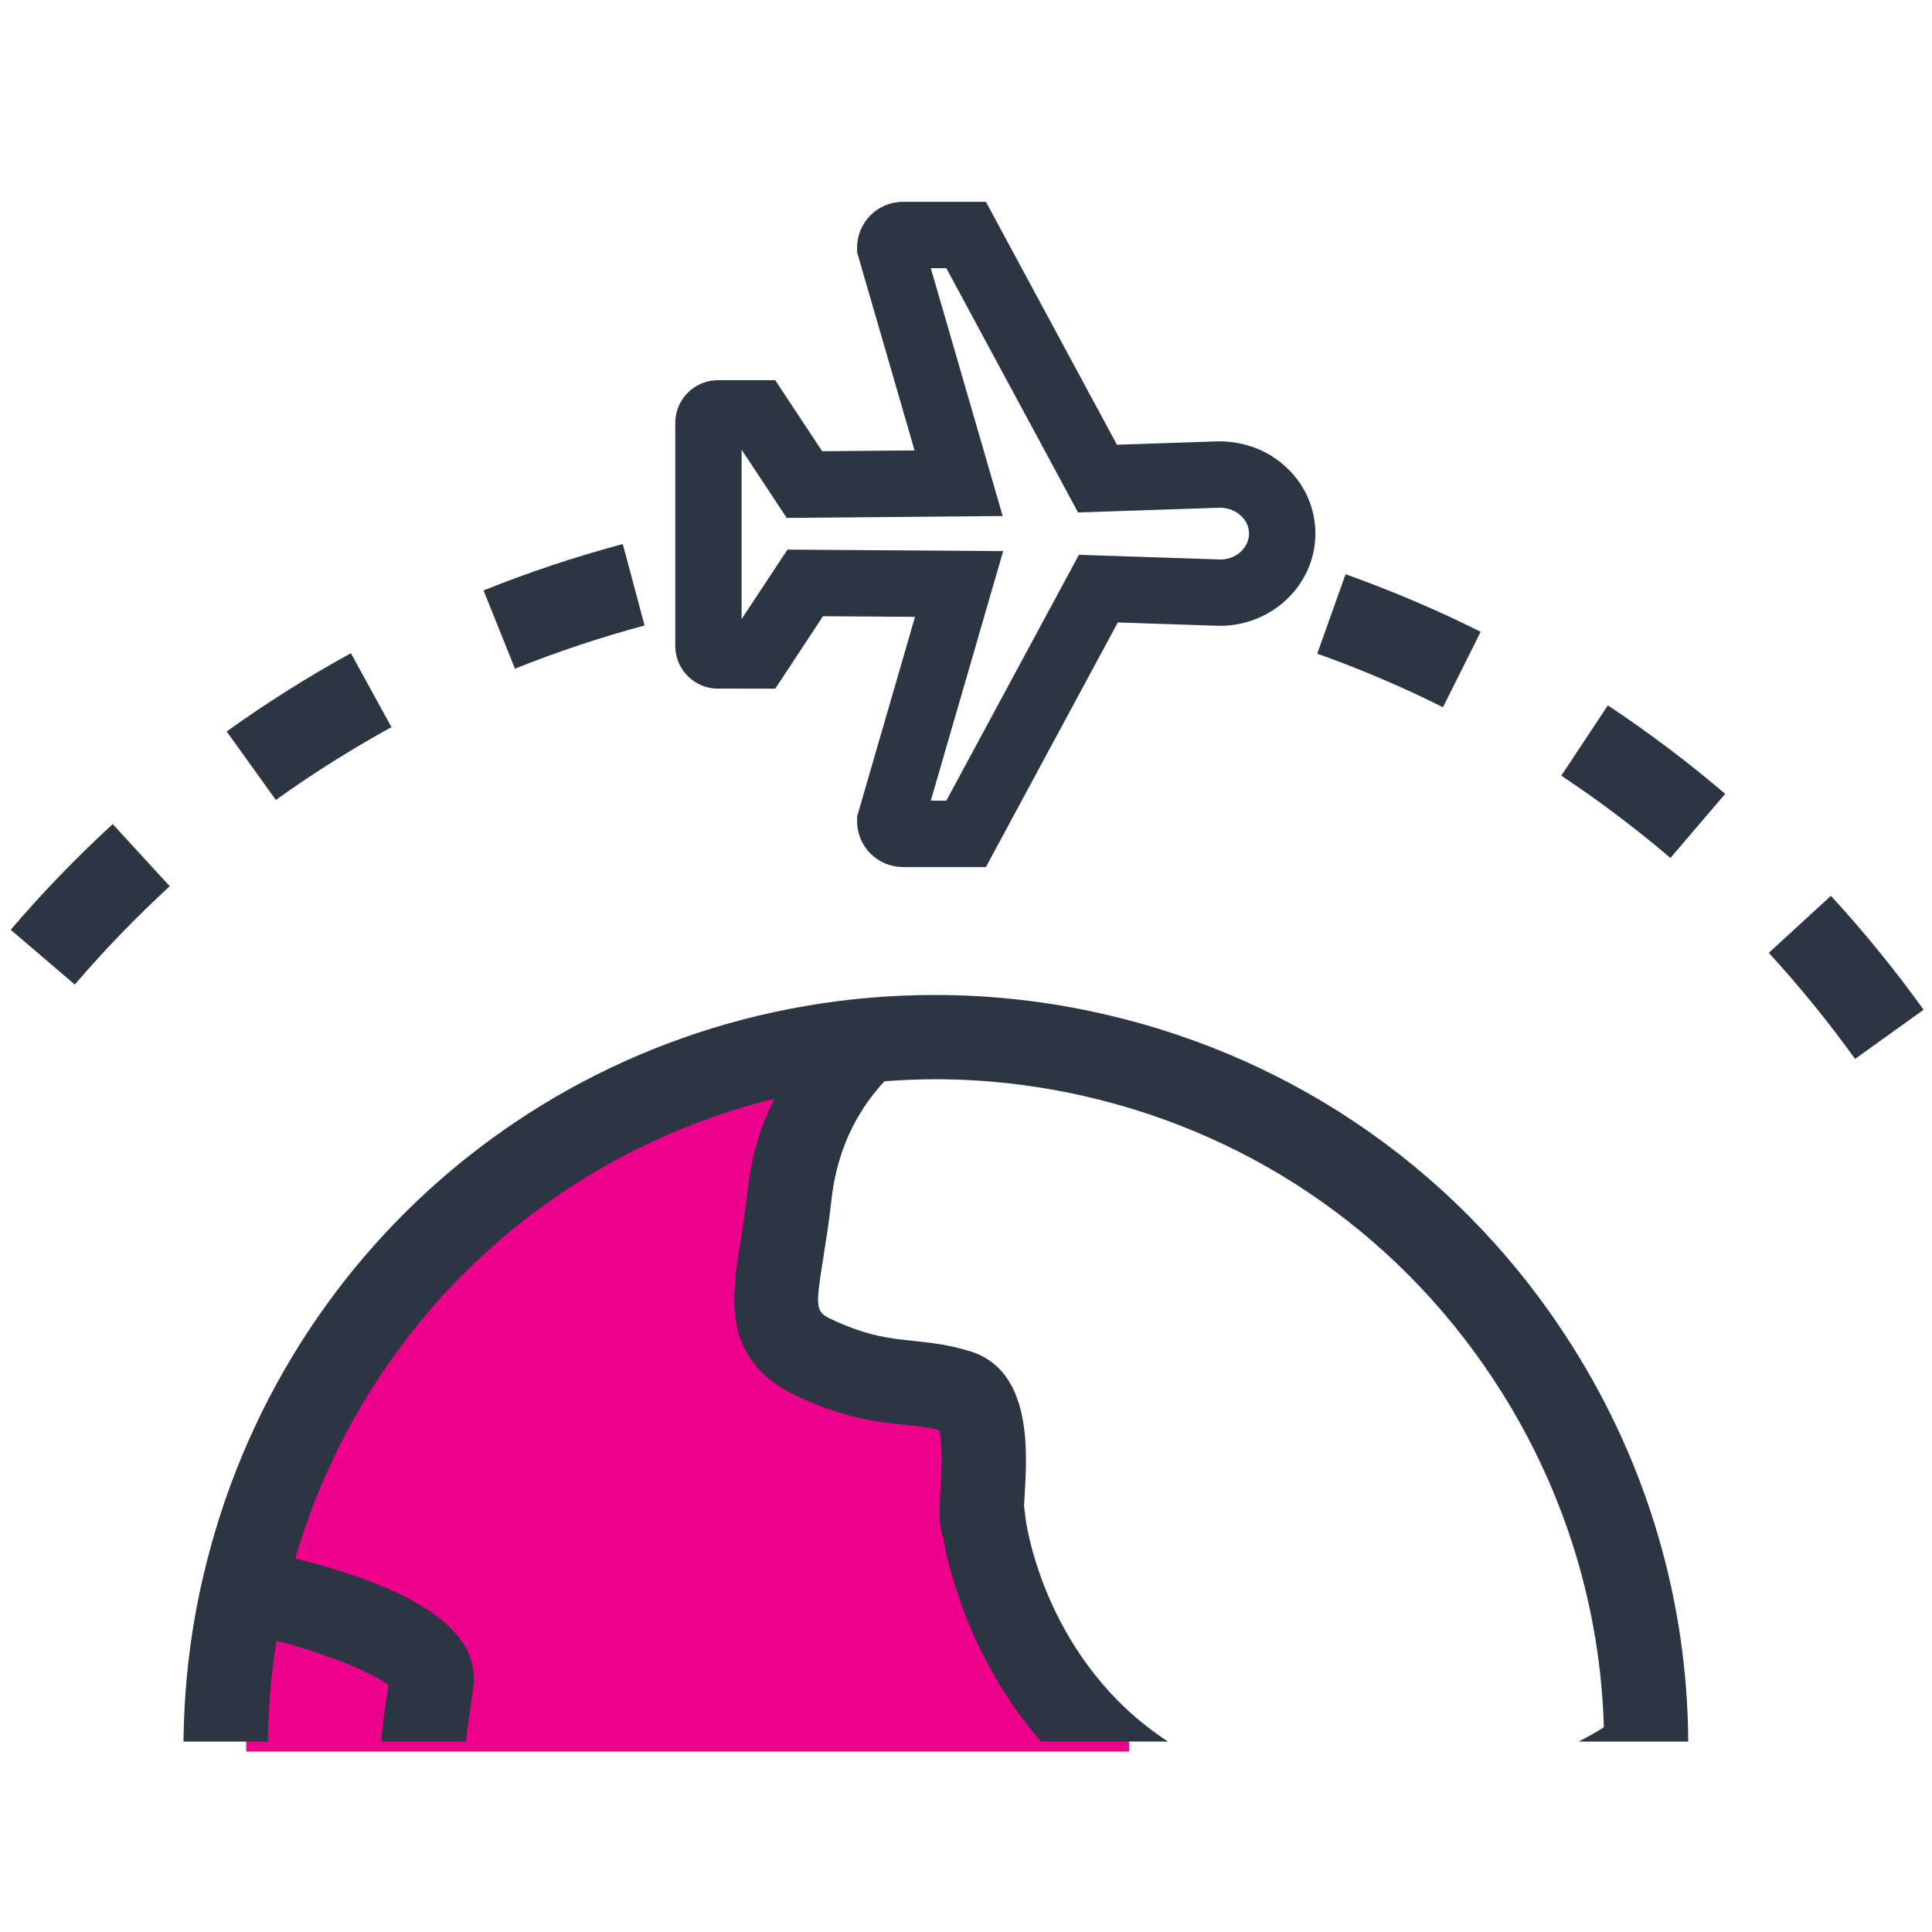
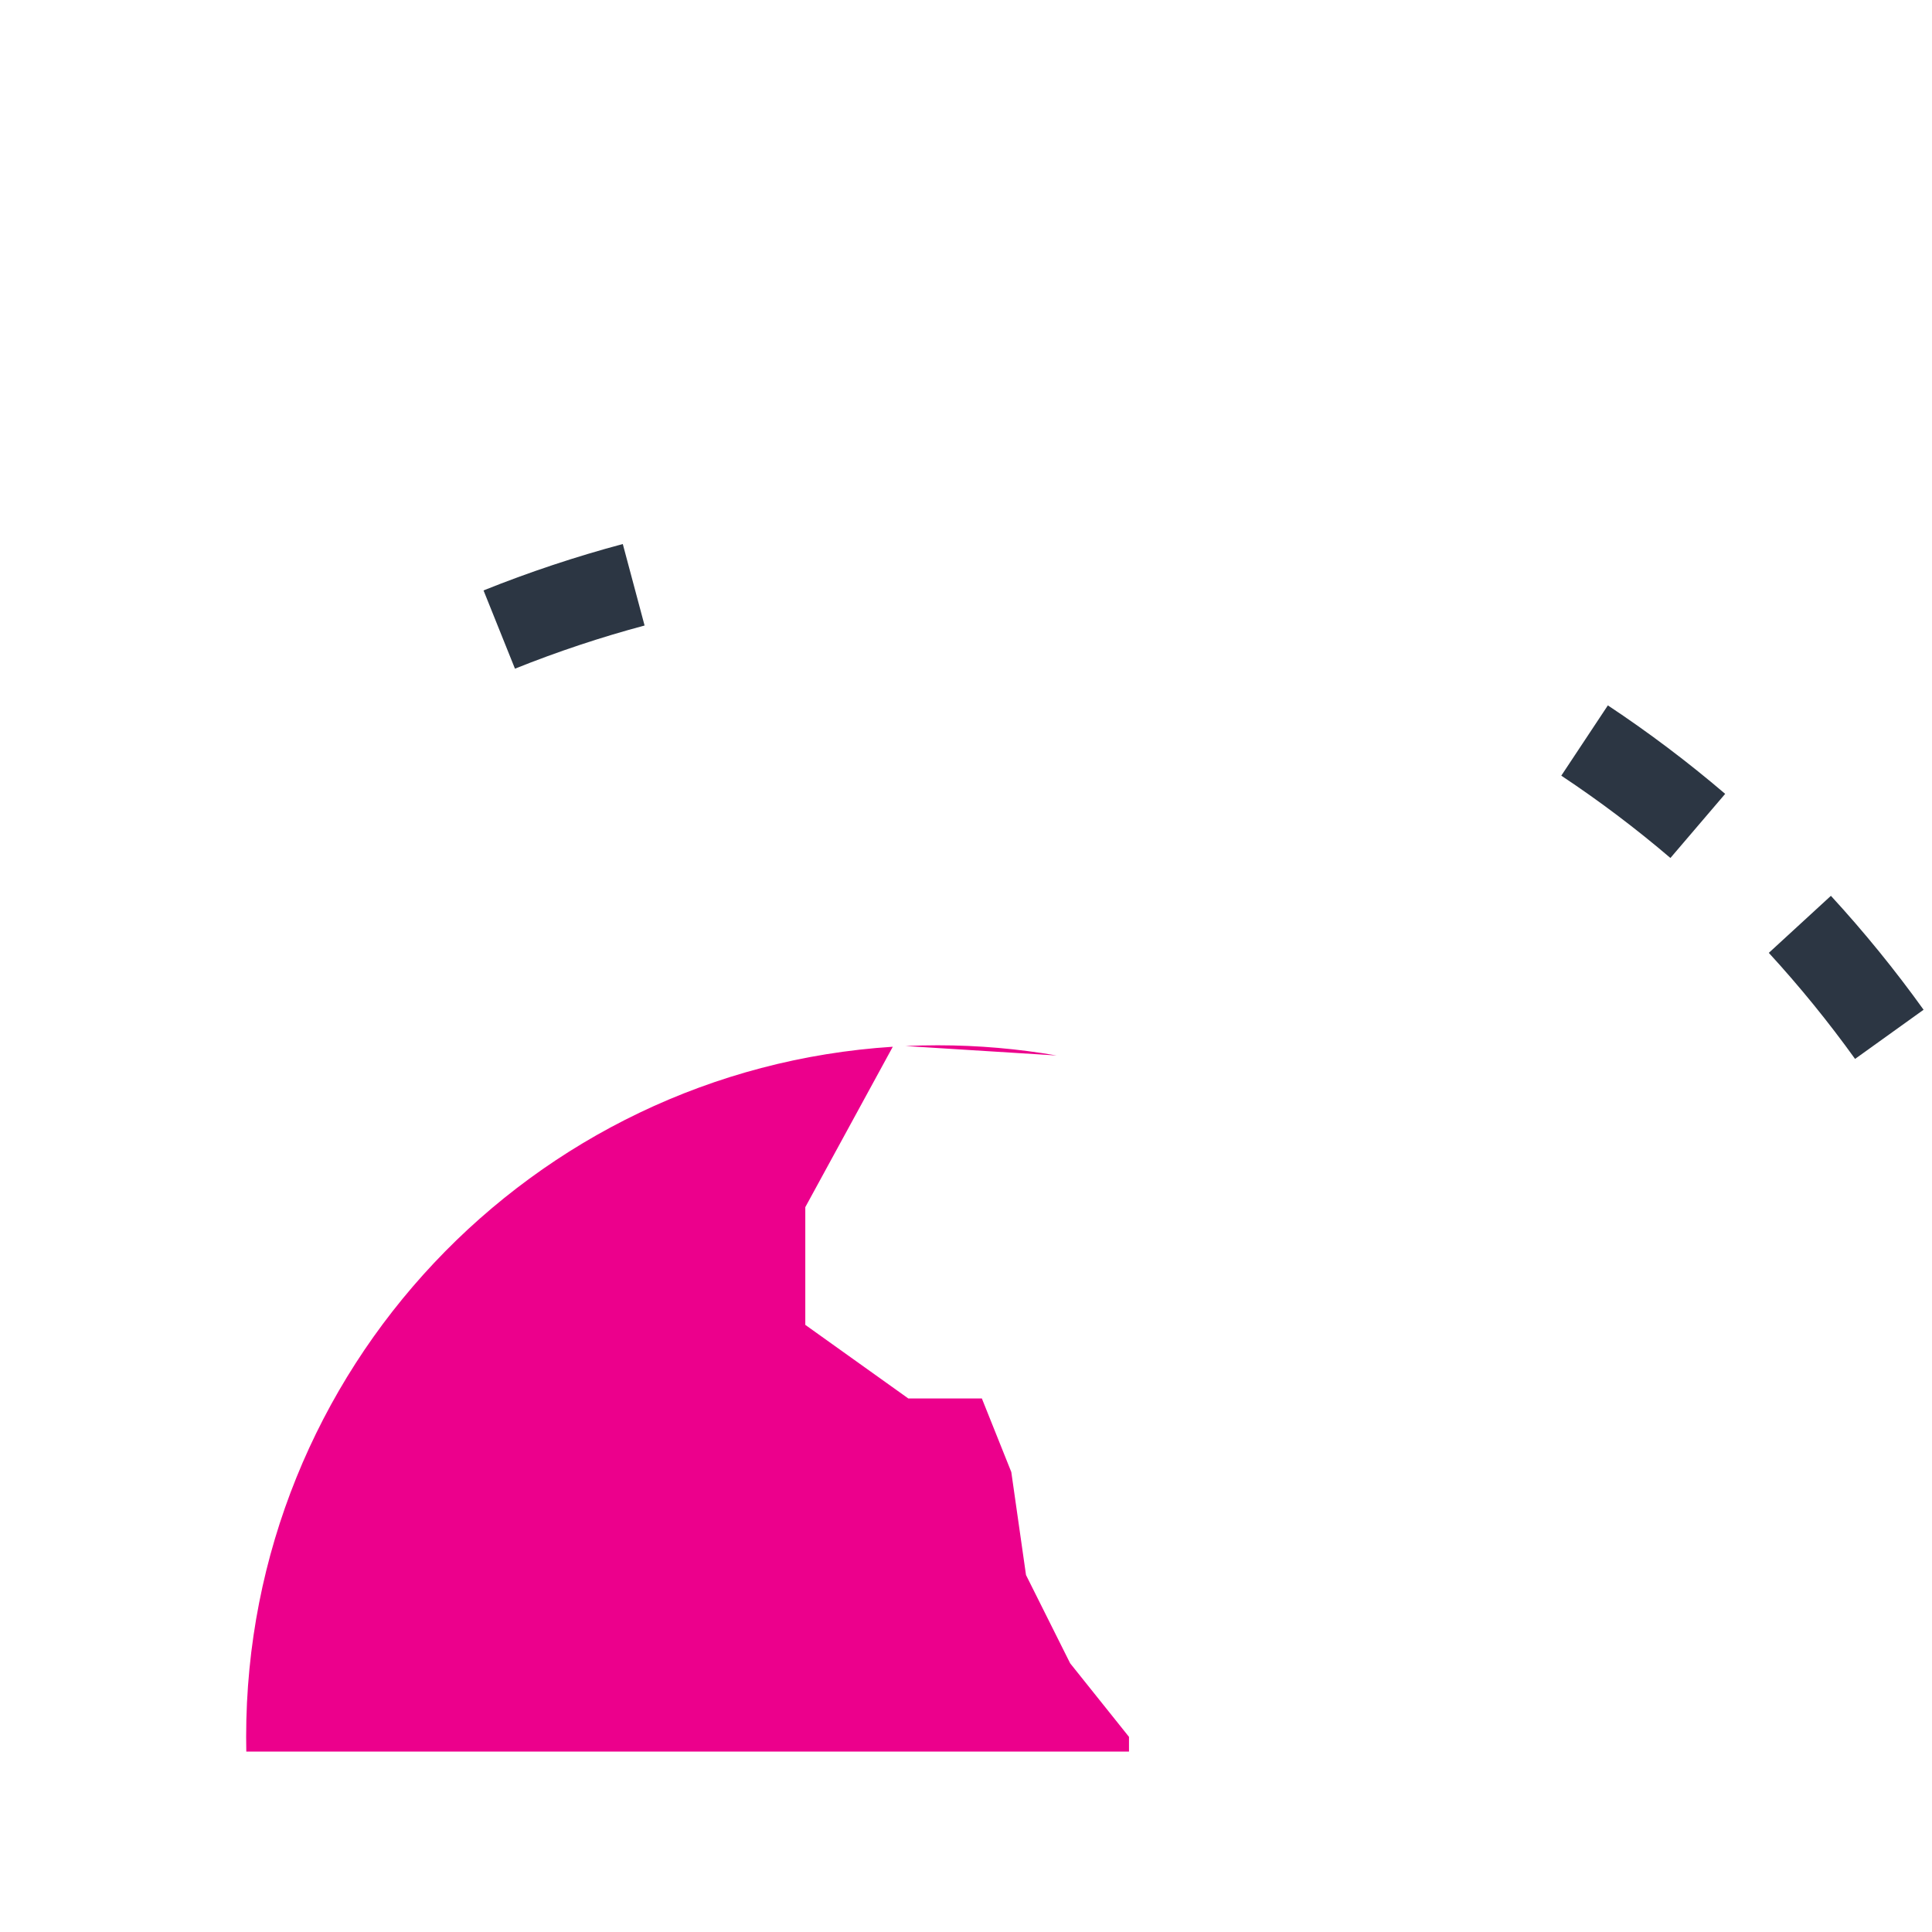
<svg xmlns="http://www.w3.org/2000/svg" width="101" height="101" viewBox="0 0 101 101" fill="none">
  <path fill-rule="evenodd" clip-rule="evenodd" d="M46.673 54.721L42.099 63.107V69.261L47.483 73.107H51.329L52.868 76.953L53.637 82.338L55.945 86.953L59.021 90.799V91.569H12.876C12.87 91.313 12.868 91.056 12.868 90.799C12.868 71.621 27.8 55.931 46.673 54.721ZM47.337 54.684L55.239 55.178C53.219 54.828 51.141 54.645 49.022 54.645C48.457 54.645 47.895 54.658 47.337 54.684Z" fill="#EC008C" />
  <g clip-path="url(#clip0)">
    <path d="M33.697 32.7L32.558 28.44C30.095 29.099 27.645 29.915 25.278 30.866L26.921 34.957C29.126 34.072 31.405 33.313 33.697 32.7Z" fill="#2C3643" />
-     <path d="M20.465 38.013L18.344 34.148C16.109 35.374 13.925 36.751 11.85 38.239L14.42 41.821C16.352 40.436 18.386 39.154 20.465 38.013Z" fill="#2C3643" />
-     <path d="M0.56 48.606L3.911 51.47C5.454 49.665 7.125 47.935 8.874 46.33L5.893 43.082C4.013 44.807 2.218 46.665 0.56 48.606Z" fill="#2C3643" />
    <path d="M95.715 46.831L92.469 49.813C94.076 51.564 95.593 53.429 96.978 55.357L100.56 52.787C99.072 50.714 97.443 48.71 95.715 46.831Z" fill="#2C3643" />
    <path d="M81.62 40.55C83.597 41.862 85.518 43.31 87.325 44.853L90.188 41.501C88.246 39.842 86.182 38.285 84.055 36.876L81.62 40.55Z" fill="#2C3643" />
-     <path d="M77.405 33.028C75.127 31.89 72.753 30.878 70.343 30.019L68.863 34.172C71.105 34.97 73.315 35.912 75.435 36.972L77.405 33.028Z" fill="#2C3643" />
-     <path d="M37.532 36L40.528 36.001L43.026 32.214L47.835 32.247L44.807 42.687V42.934C44.807 44.252 45.88 45.325 47.198 45.325H51.542L58.436 32.541L63.764 32.717C66.521 32.717 68.765 30.553 68.765 27.895C68.767 26.588 68.234 25.365 67.266 24.45C66.327 23.562 65.085 23.072 63.711 23.072C63.709 23.072 63.708 23.072 63.707 23.072L58.39 23.25L51.543 10.553L47.192 10.552C45.877 10.555 44.807 11.629 44.807 12.944V13.19L47.811 23.547L42.981 23.589L40.527 19.876L37.532 19.876C36.302 19.876 35.302 20.876 35.302 22.106V33.771C35.302 35.001 36.301 36 37.532 36ZM38.77 23.511H38.771L41.127 27.075L52.419 26.977L48.661 14.021H49.472L56.358 26.79L63.766 26.542C64.193 26.542 64.589 26.695 64.883 26.972C65.15 27.224 65.296 27.551 65.296 27.894C65.296 28.641 64.609 29.248 63.822 29.249L56.403 29.004L49.471 41.857H48.66L52.443 28.811L41.167 28.732L38.77 32.364V23.511Z" fill="#2C3643" />
-     <path d="M57.661 53.005C54.776 52.347 51.826 52.014 48.892 52.014C30.438 52.014 14.681 64.599 10.575 82.618C9.938 85.419 9.619 88.24 9.594 91.046H14.004C14.023 89.292 14.17 87.53 14.457 85.773C16.936 86.409 19.49 87.428 20.311 88.098C20.273 88.382 20.229 88.67 20.184 88.961C20.085 89.604 19.978 90.315 19.933 91.046H24.357C24.403 90.546 24.482 90.02 24.541 89.632C24.623 89.101 24.703 88.572 24.754 88.061C25.028 85.292 21.888 83.078 15.434 81.474C18.984 69.364 28.583 60.356 40.487 57.438C39.831 58.707 39.303 60.276 39.082 62.261C38.975 63.234 38.835 64.113 38.713 64.887C38.219 68.007 37.708 71.233 41.927 73.111C44.293 74.168 45.949 74.343 47.278 74.481C47.925 74.549 48.495 74.609 49.1 74.764C49.314 75.481 49.206 77.231 49.163 77.931C49.108 78.819 49.052 79.726 49.323 80.466C49.593 81.98 50.712 86.774 54.425 91.044H61.06C54.682 86.88 53.666 79.762 53.624 79.449L53.533 78.723C53.542 78.551 53.553 78.363 53.563 78.202C53.705 75.907 53.97 71.633 50.698 70.634C49.568 70.289 48.597 70.188 47.74 70.098C46.511 69.968 45.451 69.857 43.723 69.086C42.592 68.582 42.592 68.582 43.068 65.577C43.198 64.754 43.345 63.821 43.464 62.746C43.8 59.71 45.079 57.787 46.235 56.526C47.113 56.461 47.998 56.421 48.892 56.421C51.496 56.421 54.117 56.717 56.683 57.302C65.78 59.374 73.526 64.865 78.493 72.761C81.859 78.113 83.67 84.137 83.846 90.296C83.479 90.536 83.023 90.79 82.532 91.045H88.257C88.216 83.803 86.176 76.698 82.225 70.415C76.631 61.523 67.907 55.339 57.661 53.005Z" fill="#2C3643" />
  </g>
  <defs>
    <clipPath id="clip0">
      <rect width="100" height="100" fill="white" transform="translate(0.56 0.8)" />
    </clipPath>
  </defs>
</svg>